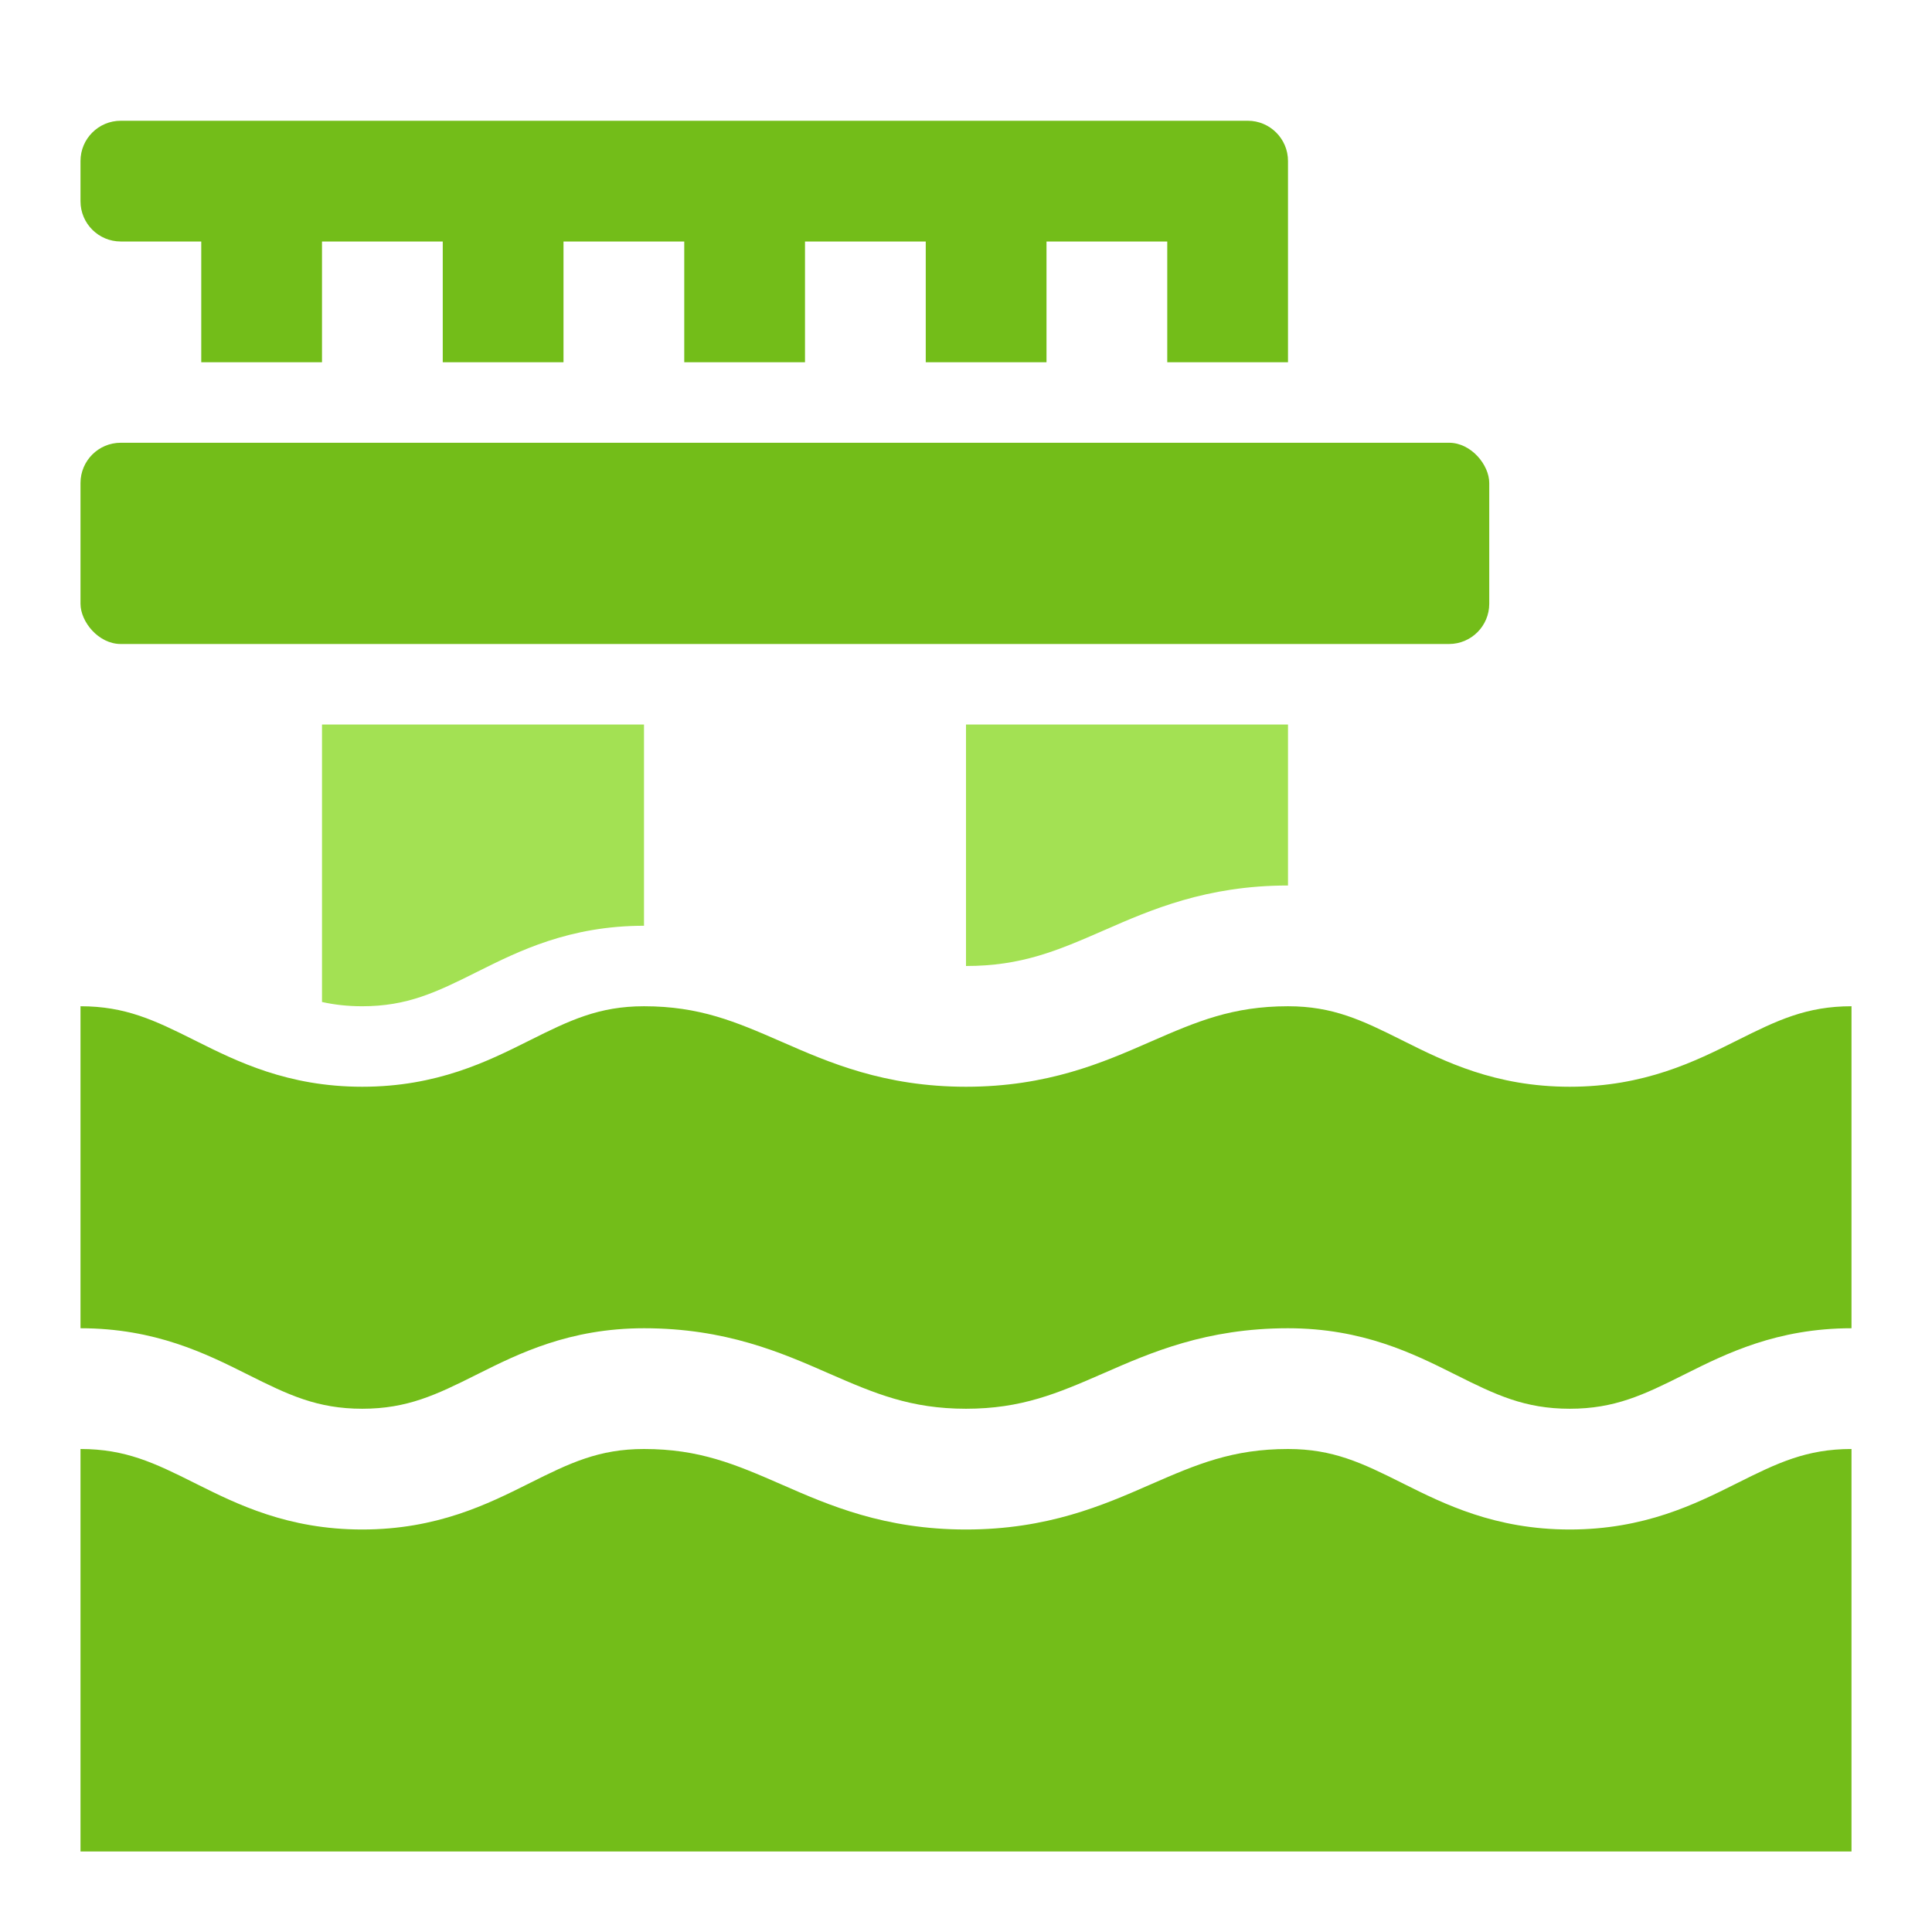
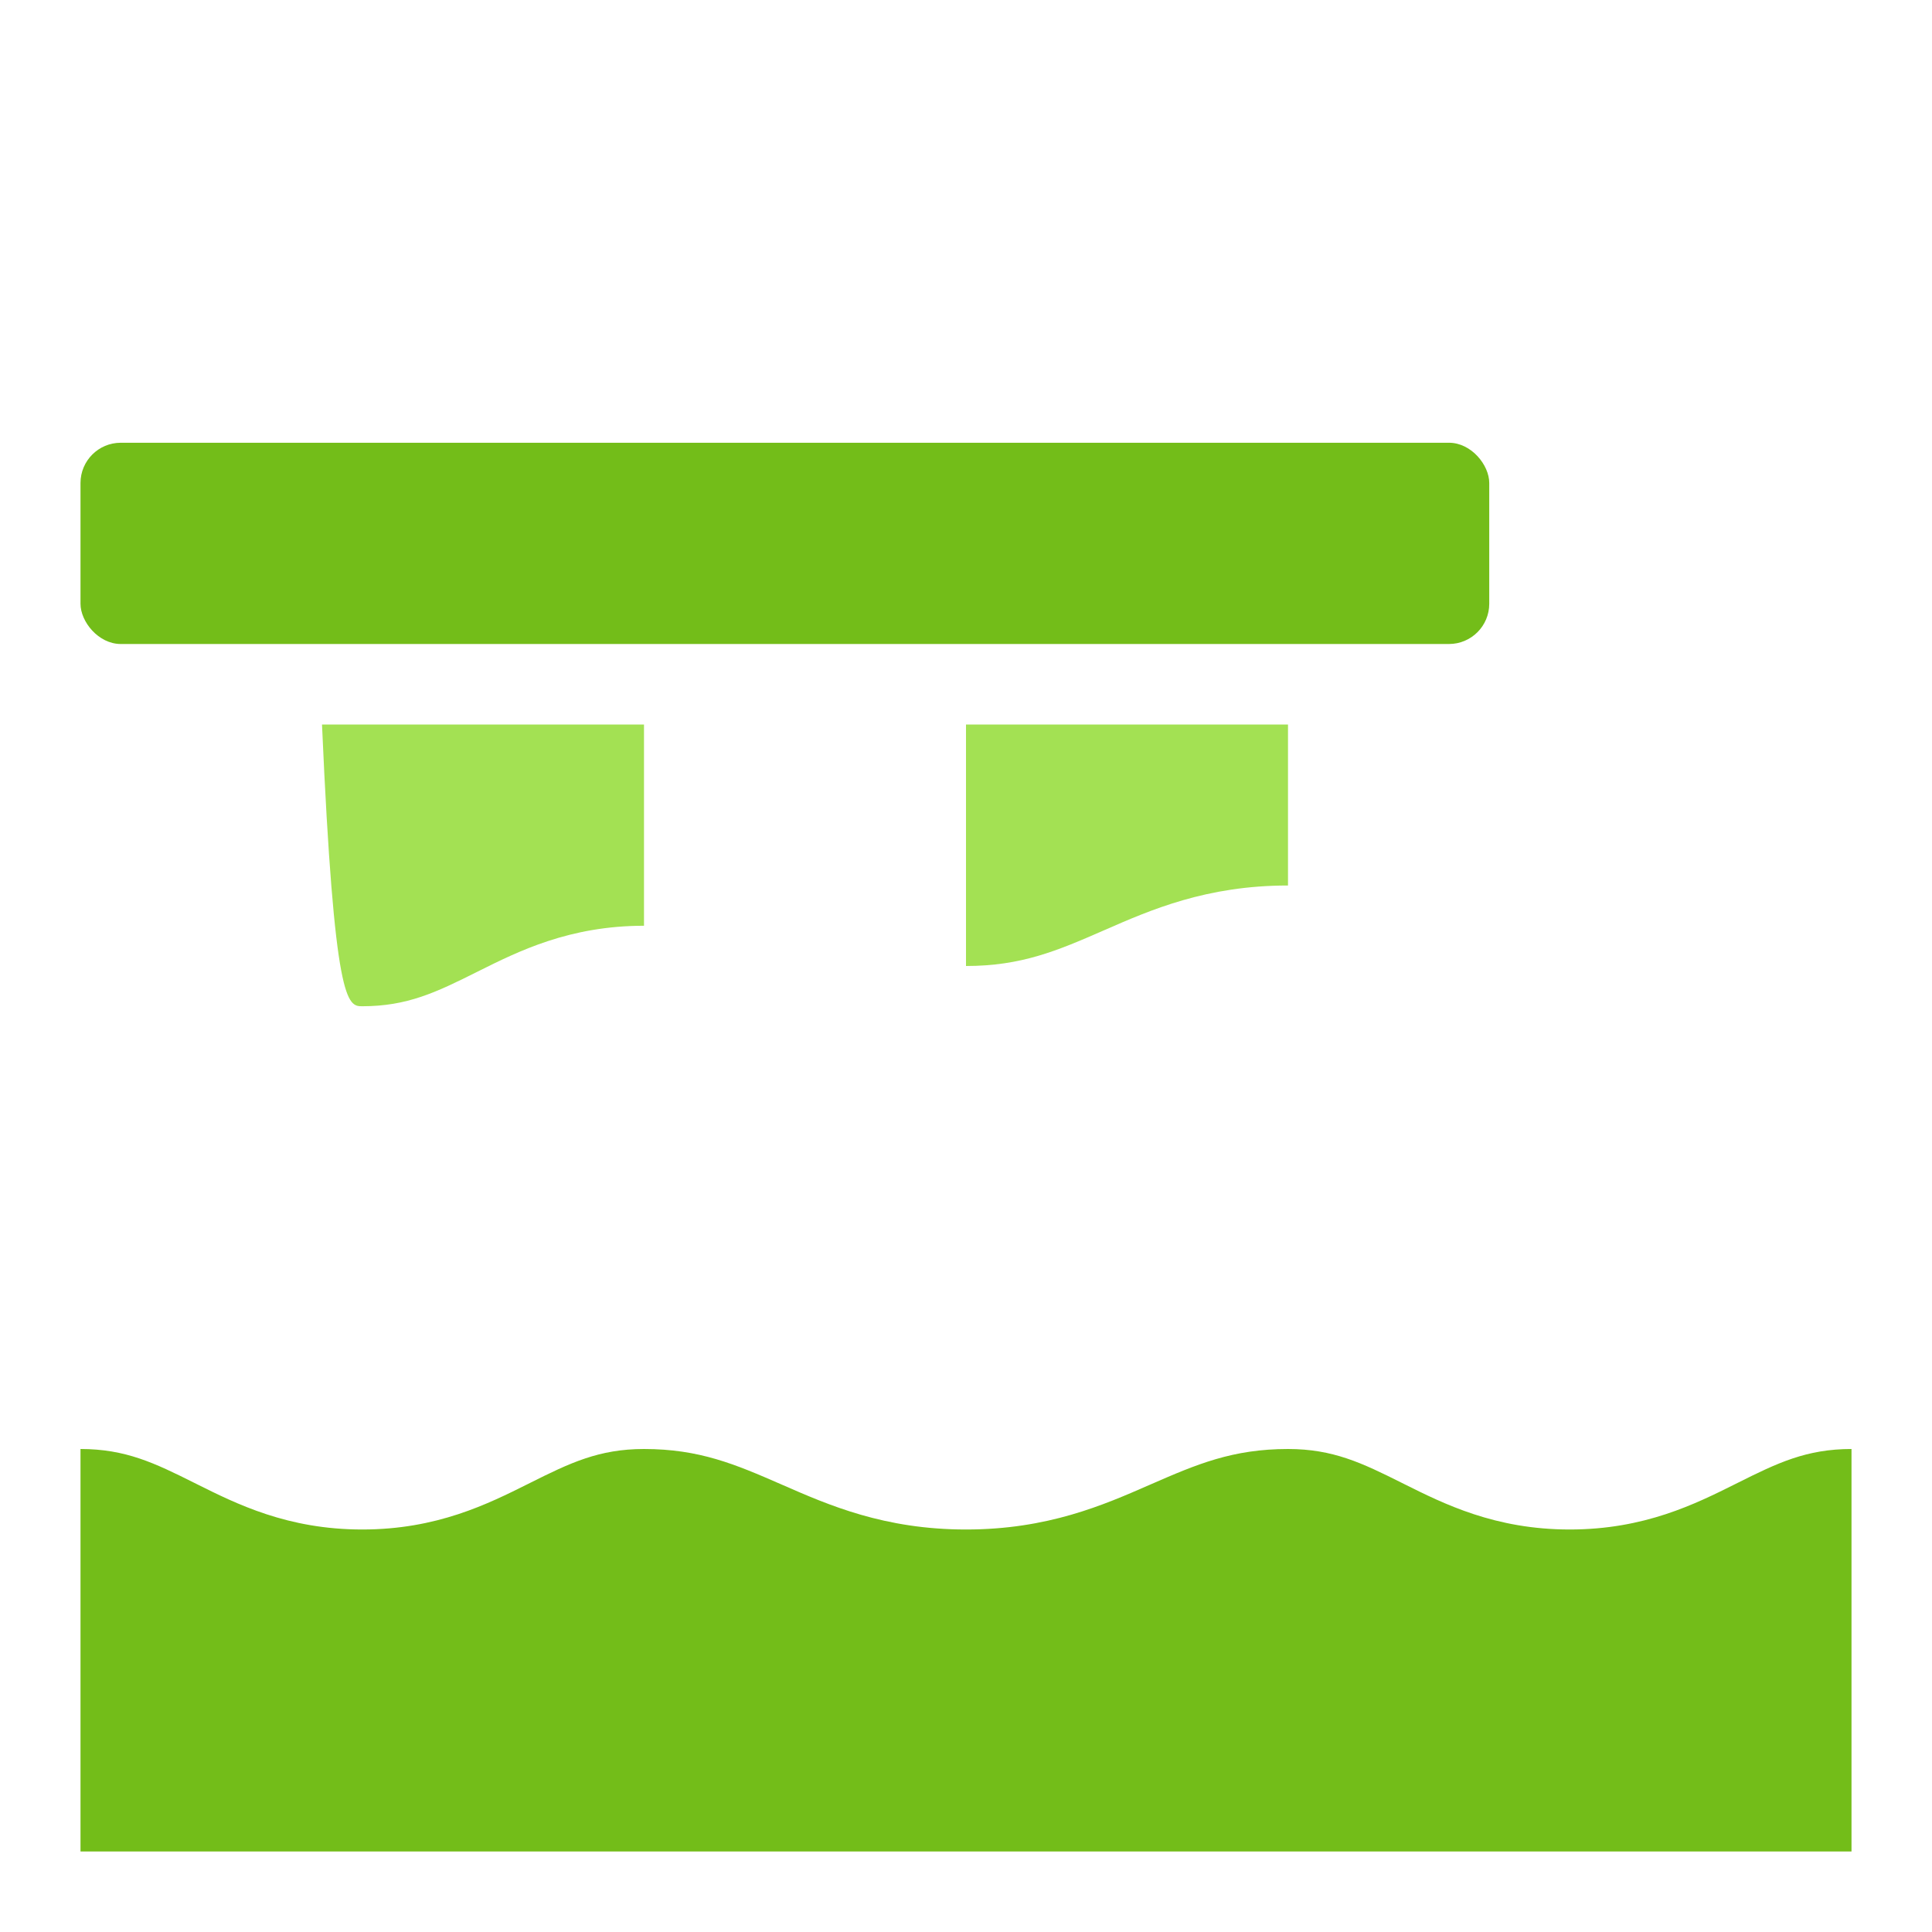
<svg xmlns="http://www.w3.org/2000/svg" width="48" height="48" viewBox="0 0 48 48" fill="none">
-   <path d="M2 33V25C3.118 25 3.841 25.348 4.829 25.842L4.873 25.864C5.878 26.366 7.145 27 9 27C10.855 27 12.122 26.366 13.127 25.864L13.171 25.842C14.159 25.348 14.882 25 16 25C17.378 25 18.273 25.382 19.399 25.874L19.436 25.89C20.589 26.395 21.971 27 24 27C26.029 27 27.411 26.395 28.564 25.89L28.601 25.874C29.727 25.382 30.622 25 32 25C33.118 25 33.841 25.348 34.829 25.842L34.873 25.864C35.878 26.366 37.145 27 39 27C40.855 27 42.122 26.366 43.127 25.864L43.171 25.842C44.159 25.348 44.882 25 46 25V33C44.145 33 42.878 33.634 41.873 34.136L41.829 34.158C40.841 34.653 40.118 35 39 35C37.882 35 37.159 34.653 36.171 34.158L36.127 34.136C35.122 33.634 33.855 33 32 33C29.971 33 28.589 33.605 27.436 34.11L27.399 34.126C26.273 34.618 25.378 35 24 35C22.622 35 21.727 34.618 20.601 34.126L20.564 34.11C19.411 33.605 18.029 33 16 33C14.145 33 12.878 33.634 11.873 34.136L11.829 34.158C10.841 34.653 10.118 35 9 35C7.882 35 7.159 34.653 6.171 34.158L6.127 34.136C5.122 33.634 3.855 33 2 33Z" fill="#73BD19" />
  <path d="M2 36V46H46V36C44.882 36 44.159 36.347 43.171 36.842L43.127 36.864C42.122 37.366 40.855 38 39 38C37.145 38 35.878 37.366 34.873 36.864L34.829 36.842C33.841 36.347 33.118 36 32 36C30.622 36 29.727 36.382 28.601 36.874L28.564 36.89C27.411 37.395 26.029 38 24 38C21.971 38 20.589 37.395 19.436 36.89L19.399 36.874C18.273 36.382 17.378 36 16 36C14.882 36 14.159 36.347 13.171 36.842L13.127 36.864C12.122 37.366 10.855 38 9 38C7.145 38 5.878 37.366 4.873 36.864L4.829 36.842C3.841 36.347 3.118 36 2 36Z" fill="#73BD19" />
-   <path fill-rule="evenodd" clip-rule="evenodd" d="M16 18H8V24.894C8.306 24.962 8.632 25 9 25C10.118 25 10.841 24.652 11.829 24.158L11.873 24.136C12.878 23.634 14.145 23 16 23V18Z" fill="#A3E153" />
+   <path fill-rule="evenodd" clip-rule="evenodd" d="M16 18H8C8.306 24.962 8.632 25 9 25C10.118 25 10.841 24.652 11.829 24.158L11.873 24.136C12.878 23.634 14.145 23 16 23V18Z" fill="#A3E153" />
  <path fill-rule="evenodd" clip-rule="evenodd" d="M32 18H24V24C25.378 24 26.273 23.618 27.399 23.126L27.436 23.11L27.436 23.11C28.589 22.605 29.971 22 32 22V18Z" fill="#A3E153" />
  <rect x="2" y="11" width="35" height="5" rx="1" fill="#73BD19" />
-   <path fill-rule="evenodd" clip-rule="evenodd" d="M3 3C2.448 3 2 3.448 2 4V5C2 5.552 2.448 6 3 6H5V9H8V6H11V9H14V6H17V9H20V6H23V9H26V6H29V9H32V6V4C32 3.448 31.552 3 31 3H3Z" fill="#73BD19" />
</svg>